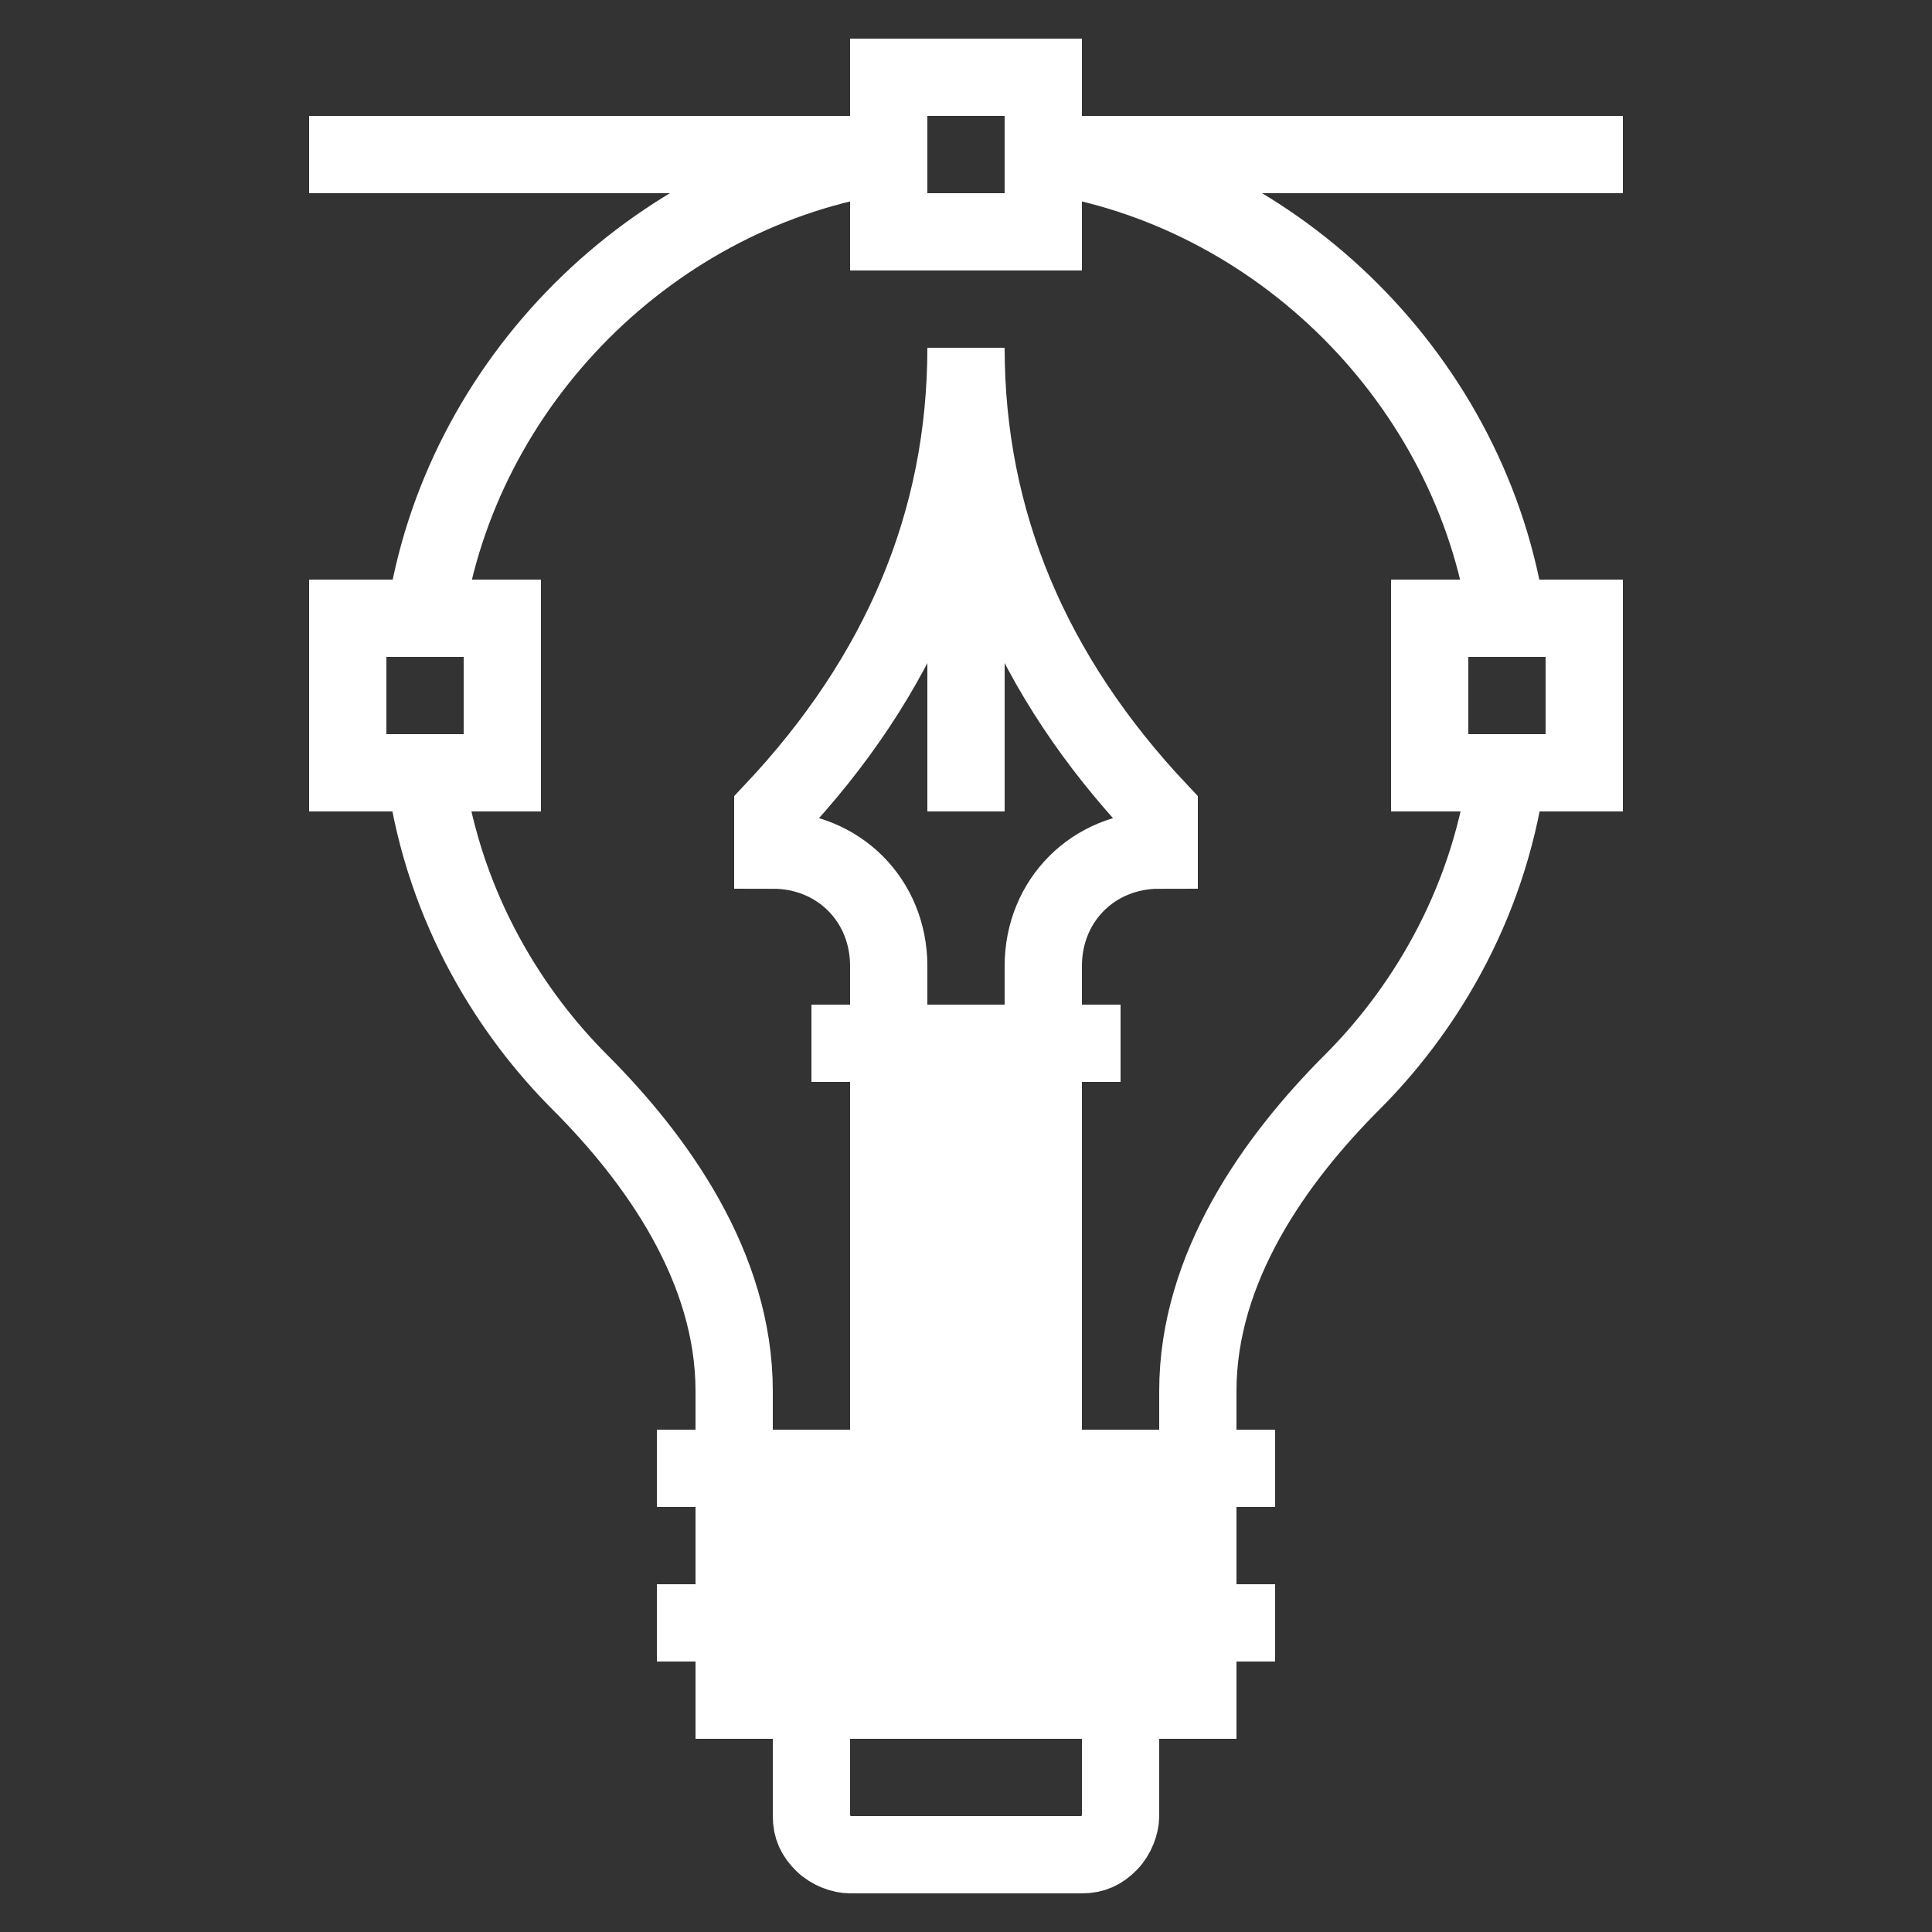
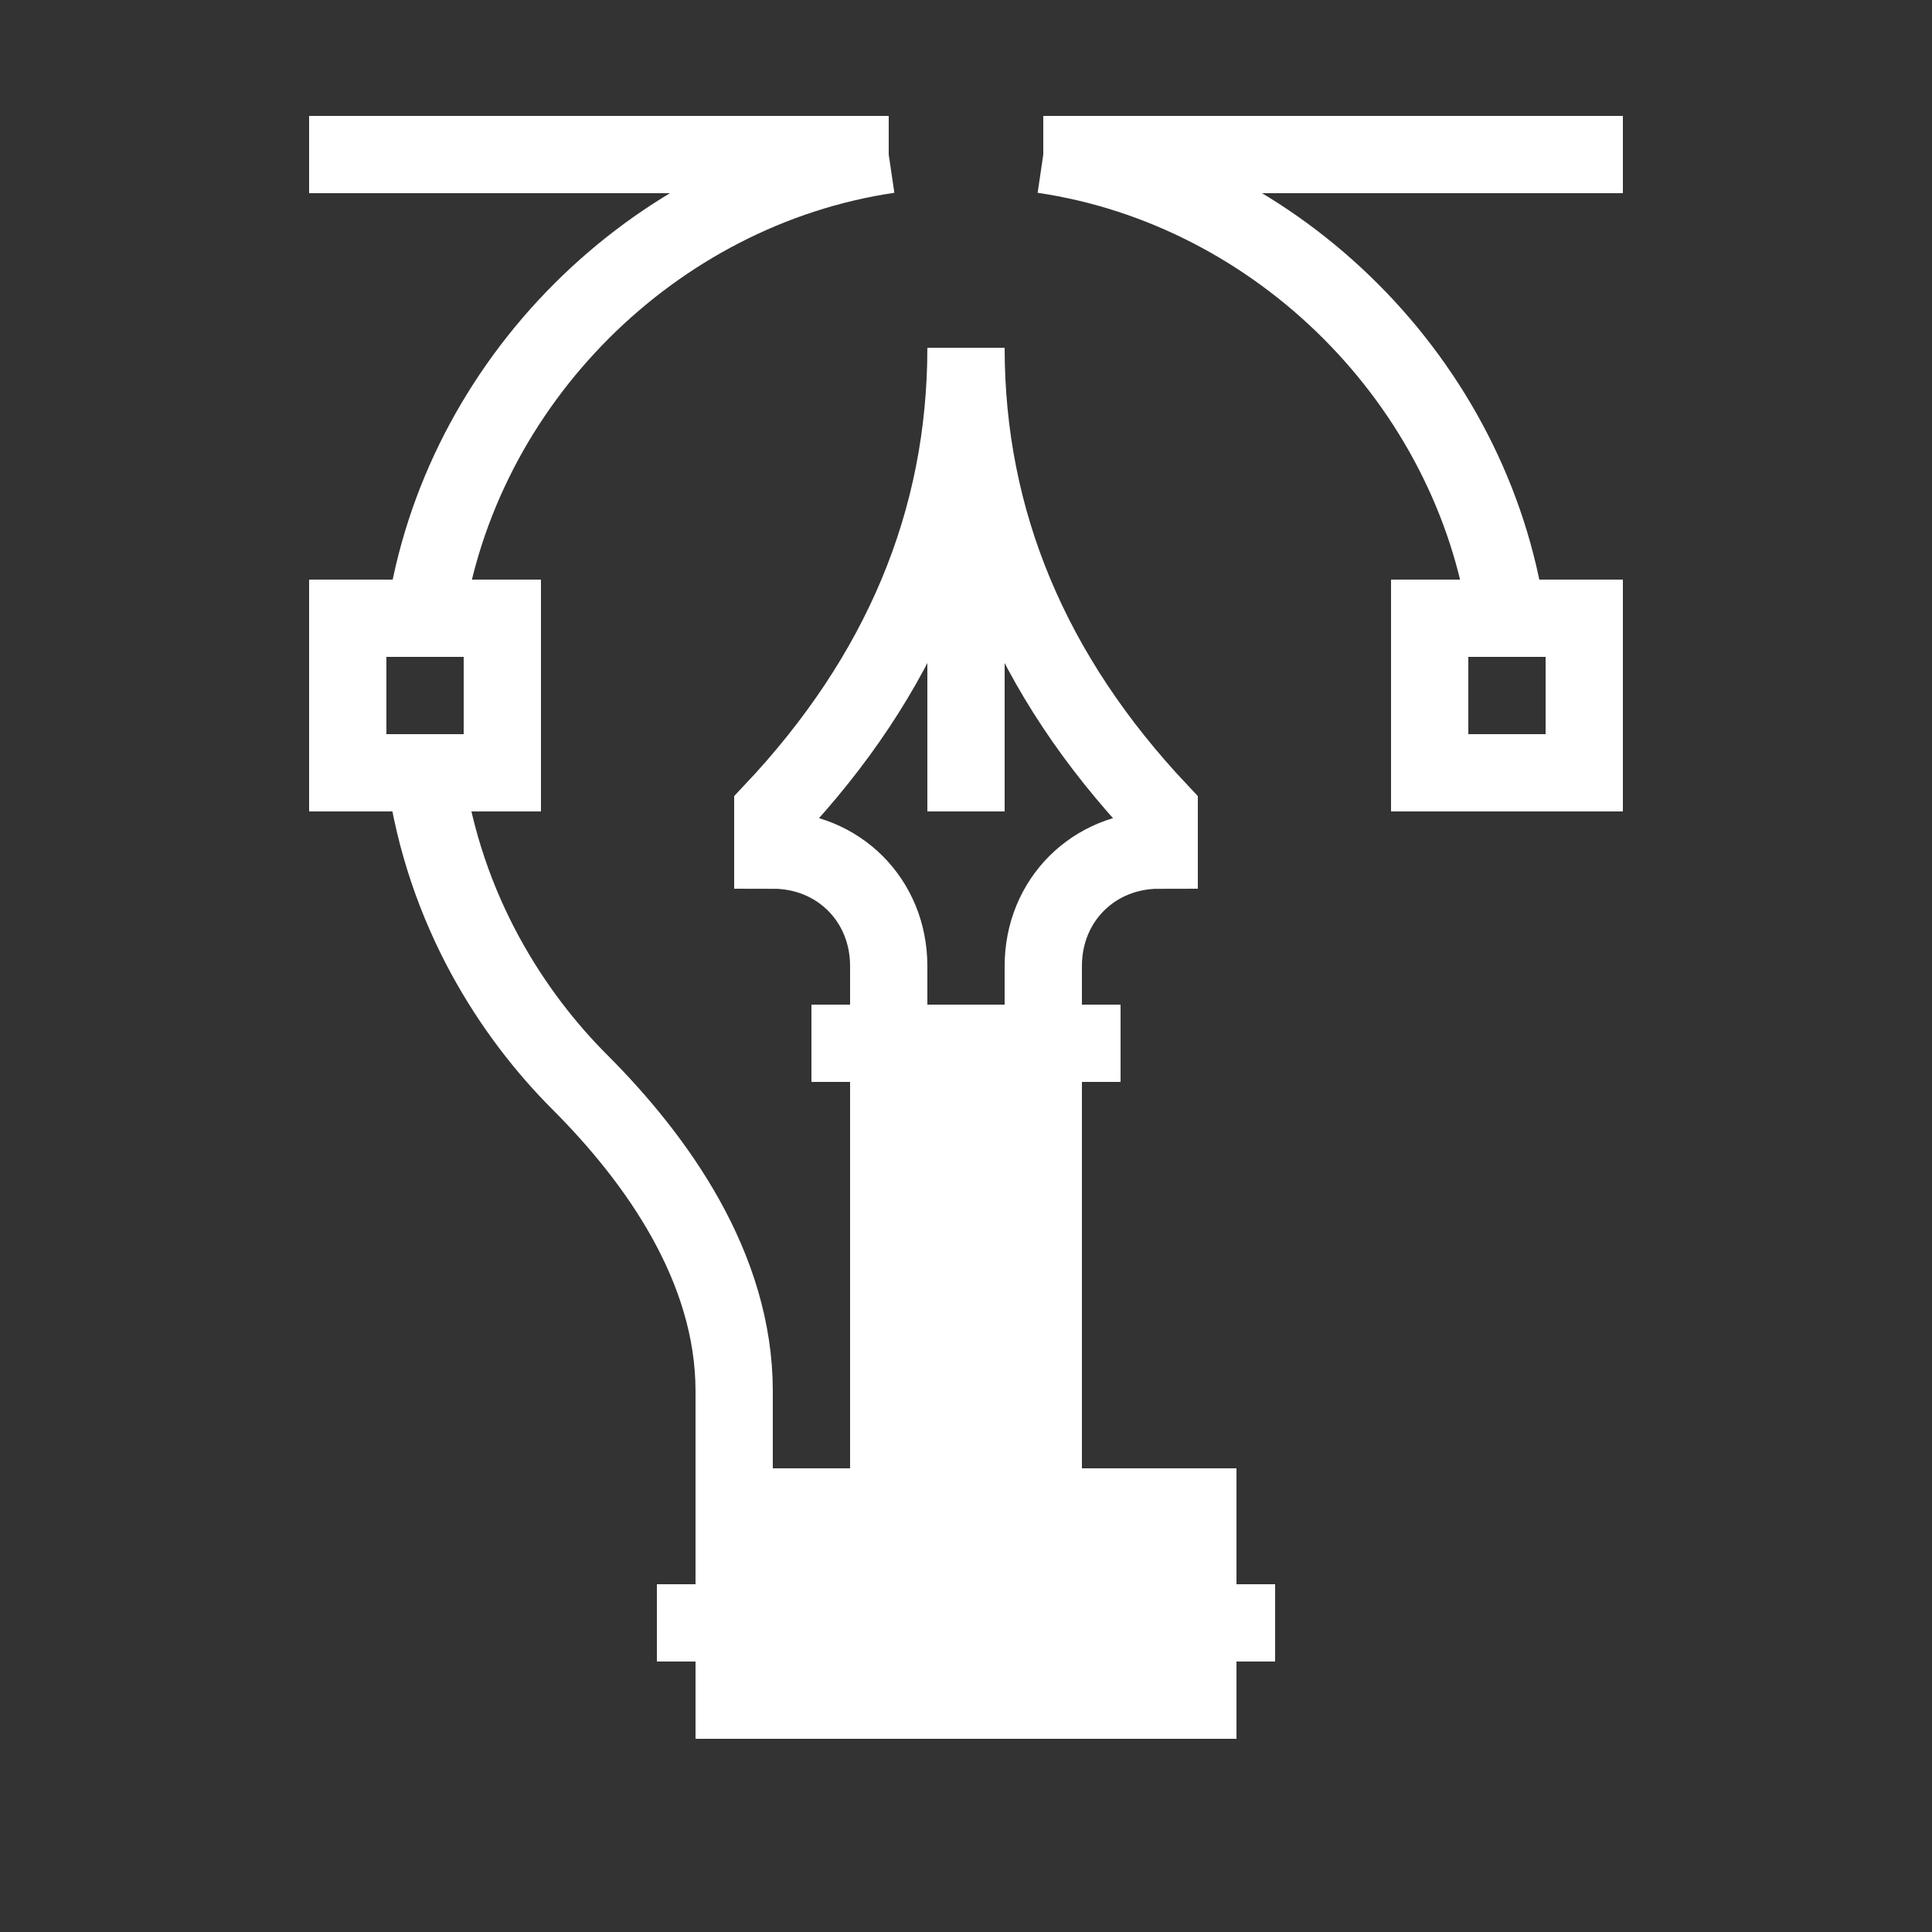
<svg xmlns="http://www.w3.org/2000/svg" version="1.1" id="Ebene_1" x="0px" y="0px" viewBox="0 0 50 50" style="enable-background:new 0 0 50 50;" xml:space="preserve">
  <rect x="0" y="0" width="50" height="50" fill="#333333" stroke="none" />
  <style type="text/css">
	.st0{fill:#FFFFFF;}
	.st1{fill:none;stroke:#FFFFFF;stroke-width:2;stroke-miterlimit:10;}
	.st2{fill:none;stroke:#FFFFFF;stroke-width:2;stroke-miterlimit:10;}
</style>
  <g>
    <rect x="18" y="38" class="st0" width="14" height="7" />
    <g>
      <rect x="22" y="27" class="st0" width="6" height="11" />
      <path class="st1" d="M27,27v-2c0-1.7,1.3-3,3-3v-1c-3.3-3.5-5-7.5-5-12c0,4.5-1.7,8.5-5,12v1c1.7,0,3,1.3,3,3v2" />
      <line class="st2" x1="21" y1="27" x2="29" y2="27" />
      <line class="st1" x1="25" y1="21" x2="25" y2="9" />
    </g>
    <path class="st2" d="M27,4c6.1,0.9,11.1,5.9,12,12" />
-     <path class="st2" d="M31,38v-2c0-3.2,2-6,4-8c1.7-1.7,3.5-4.4,4-8" />
    <path class="st2" d="M11,20c0.5,3.6,2.3,6.3,4,8c2,2,4,4.8,4,8v2" />
    <path class="st2" d="M11,16c0.9-6.1,5.9-11.1,12-12" />
    <g>
-       <line class="st2" x1="33" y1="38" x2="17" y2="38" />
      <line class="st2" x1="33" y1="42" x2="17" y2="42" />
    </g>
-     <path class="st2" d="M21,45v2c0,0.3,0.1,0.5,0.3,0.7c0.2,0.2,0.5,0.3,0.7,0.3h6c0.3,0,0.5-0.1,0.7-0.3c0.2-0.2,0.3-0.5,0.3-0.7v-2" />
-     <rect x="23" y="2" class="st2" width="4" height="4" />
    <rect x="9" y="16" class="st2" width="4" height="4" />
    <rect x="37" y="16" class="st2" width="4" height="4" />
    <line class="st2" x1="8" y1="4" x2="23" y2="4" />
    <line class="st2" x1="27" y1="4" x2="42" y2="4" />
  </g>
  <g>
</g>
  <g>
</g>
  <g>
</g>
  <g>
</g>
  <g>
</g>
  <g>
</g>
  <g>
</g>
  <g>
</g>
  <g>
</g>
  <g>
</g>
  <g>
</g>
  <g>
</g>
  <g>
</g>
  <g>
</g>
  <g>
</g>
</svg>